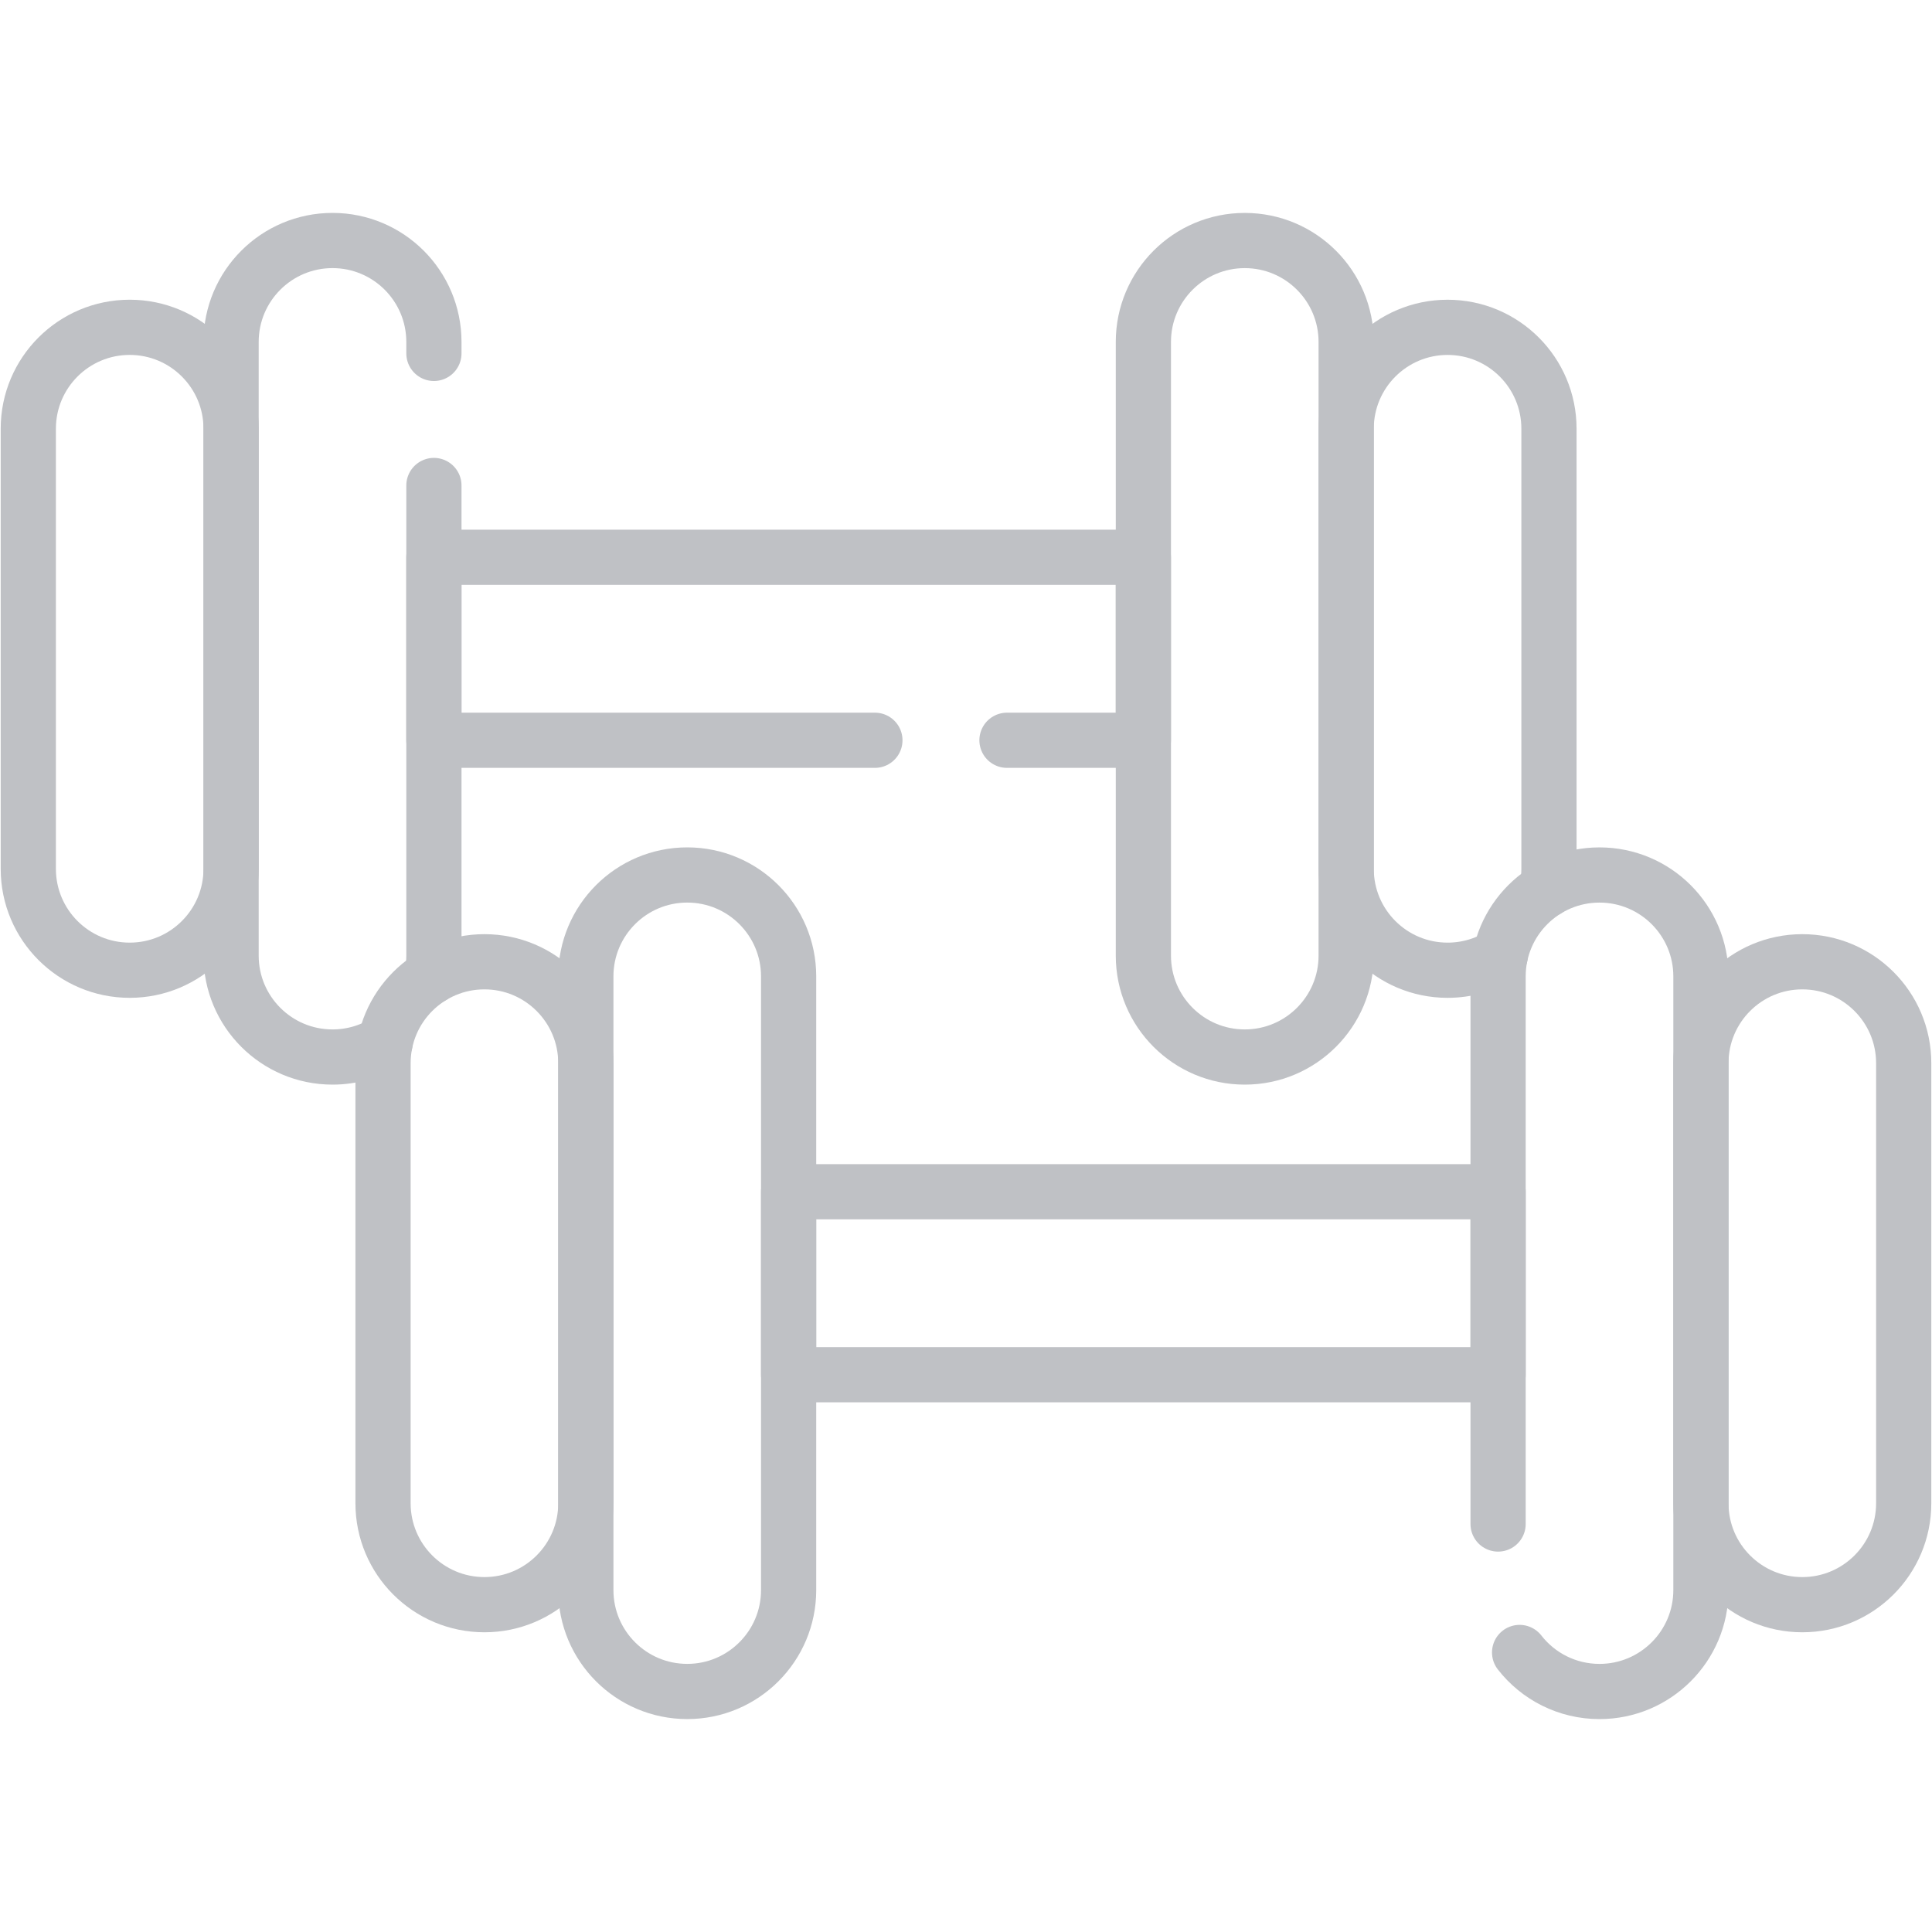
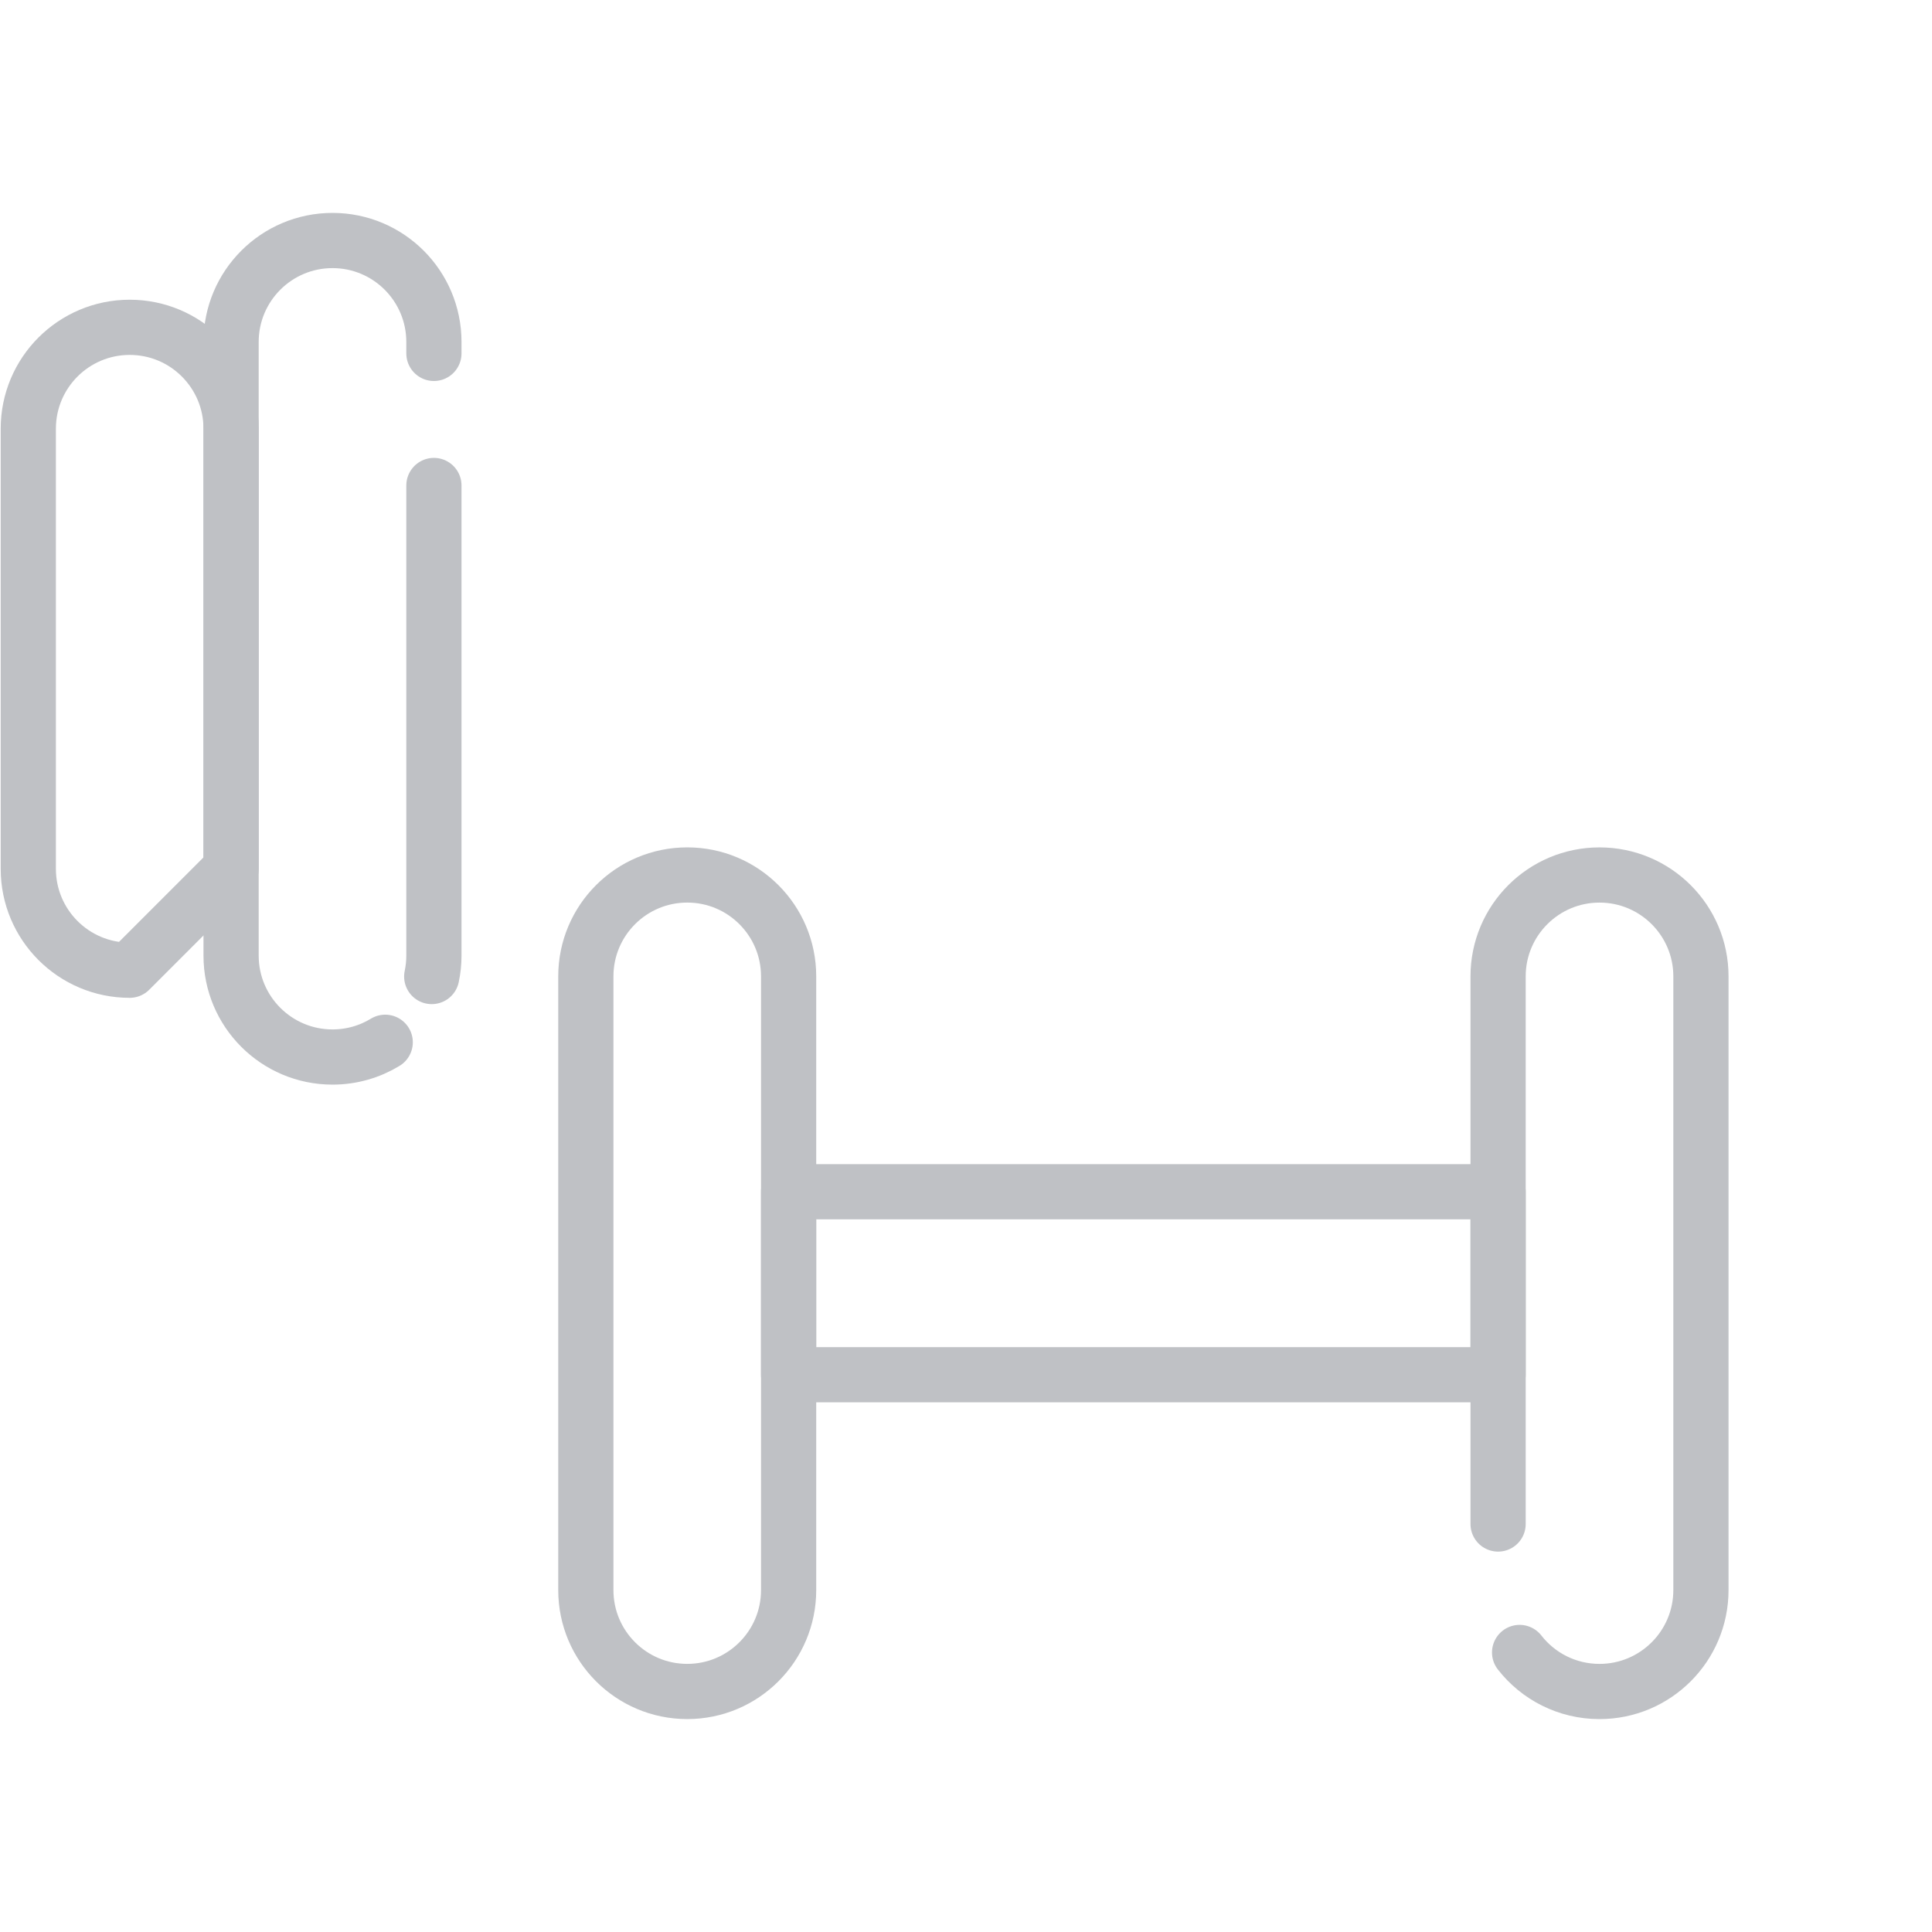
<svg xmlns="http://www.w3.org/2000/svg" width="105" height="105" viewBox="0 0 105 105" fill="none">
-   <path d="M7.049 52.73C4.005 52.73 1.538 50.263 1.538 47.219V23.3C1.538 20.256 4.005 17.789 7.049 17.789C10.092 17.789 12.559 20.257 12.559 23.3V47.219C12.56 50.263 10.092 52.73 7.049 52.73Z" stroke="#BFC1C5" stroke-width="3" stroke-miterlimit="10" stroke-linecap="round" stroke-linejoin="round" />
+   <path d="M7.049 52.73C4.005 52.73 1.538 50.263 1.538 47.219V23.3C1.538 20.256 4.005 17.789 7.049 17.789C10.092 17.789 12.559 20.257 12.559 23.3V47.219Z" stroke="#BFC1C5" stroke-width="3" stroke-miterlimit="10" stroke-linecap="round" stroke-linejoin="round" />
  <path d="M20.936 56.645C20.102 57.153 19.121 57.447 18.071 57.447C15.028 57.447 12.559 54.98 12.559 51.936V18.584C12.559 15.539 15.028 13.071 18.071 13.071C19.593 13.071 20.971 13.689 21.968 14.685C22.965 15.684 23.582 17.062 23.582 18.584V19.207" stroke="#BFC1C5" stroke-width="3" stroke-miterlimit="10" stroke-linecap="round" stroke-linejoin="round" />
  <path d="M23.582 26.385V51.936C23.582 52.326 23.541 52.705 23.463 53.072" stroke="#BFC1C5" stroke-width="3" stroke-miterlimit="10" stroke-linecap="round" stroke-linejoin="round" />
-   <path d="M84.064 48.355C84.142 47.988 84.183 47.609 84.183 47.219V23.301C84.183 20.257 81.716 17.79 78.672 17.79C77.151 17.79 75.773 18.408 74.776 19.404C73.779 20.401 73.162 21.779 73.162 23.301V47.219C73.162 50.263 75.629 52.73 78.672 52.73C79.722 52.73 80.703 52.437 81.537 51.928" stroke="#BFC1C5" stroke-width="3" stroke-miterlimit="10" stroke-linecap="round" stroke-linejoin="round" />
-   <path d="M67.65 57.447C70.694 57.447 73.161 54.98 73.161 51.936V18.583C73.161 15.539 70.694 13.072 67.65 13.072C64.607 13.072 62.14 15.54 62.14 18.583V51.936C62.14 54.98 64.607 57.447 67.65 57.447Z" stroke="#BFC1C5" stroke-width="3" stroke-miterlimit="10" stroke-linecap="round" stroke-linejoin="round" />
-   <path d="M54.727 40.232H62.139V30.286H23.58V40.232H47.549" stroke="#BFC1C5" stroke-width="3" stroke-miterlimit="10" stroke-linecap="round" stroke-linejoin="round" />
-   <path d="M26.328 87.211C23.285 87.211 20.817 84.743 20.817 81.7V57.781C20.817 54.737 23.285 52.27 26.328 52.27C29.372 52.27 31.839 54.738 31.839 57.781V81.7C31.839 84.744 29.372 87.211 26.328 87.211Z" stroke="#BFC1C5" stroke-width="3" stroke-miterlimit="10" stroke-linecap="round" stroke-linejoin="round" />
  <path d="M37.35 91.928C34.306 91.928 31.839 89.461 31.839 86.417V53.064C31.839 50.02 34.306 47.553 37.35 47.553C40.393 47.553 42.86 50.021 42.86 53.064V86.417C42.86 89.461 40.393 91.928 37.35 91.928Z" stroke="#BFC1C5" stroke-width="3" stroke-miterlimit="10" stroke-linecap="round" stroke-linejoin="round" />
-   <path d="M97.951 87.211C100.995 87.211 103.462 84.743 103.462 81.7V57.781C103.462 54.737 100.995 52.27 97.951 52.27C94.908 52.27 92.441 54.738 92.441 57.781V81.7C92.441 84.744 94.908 87.211 97.951 87.211Z" stroke="#BFC1C5" stroke-width="3" stroke-miterlimit="10" stroke-linecap="round" stroke-linejoin="round" />
  <path d="M82.587 89.808C83.592 91.1 85.165 91.929 86.929 91.929C89.972 91.929 92.442 89.462 92.442 86.416V53.064C92.442 50.021 89.972 47.554 86.929 47.554C85.407 47.554 84.029 48.171 83.032 49.168C82.036 50.164 81.418 51.542 81.418 53.064V82.827" stroke="#BFC1C5" stroke-width="3" stroke-miterlimit="10" stroke-linecap="round" stroke-linejoin="round" />
  <path d="M81.419 64.768H42.859V74.714H81.419V64.768Z" stroke="#BFC1C5" stroke-width="3" stroke-miterlimit="10" stroke-linecap="round" stroke-linejoin="round" />
</svg>